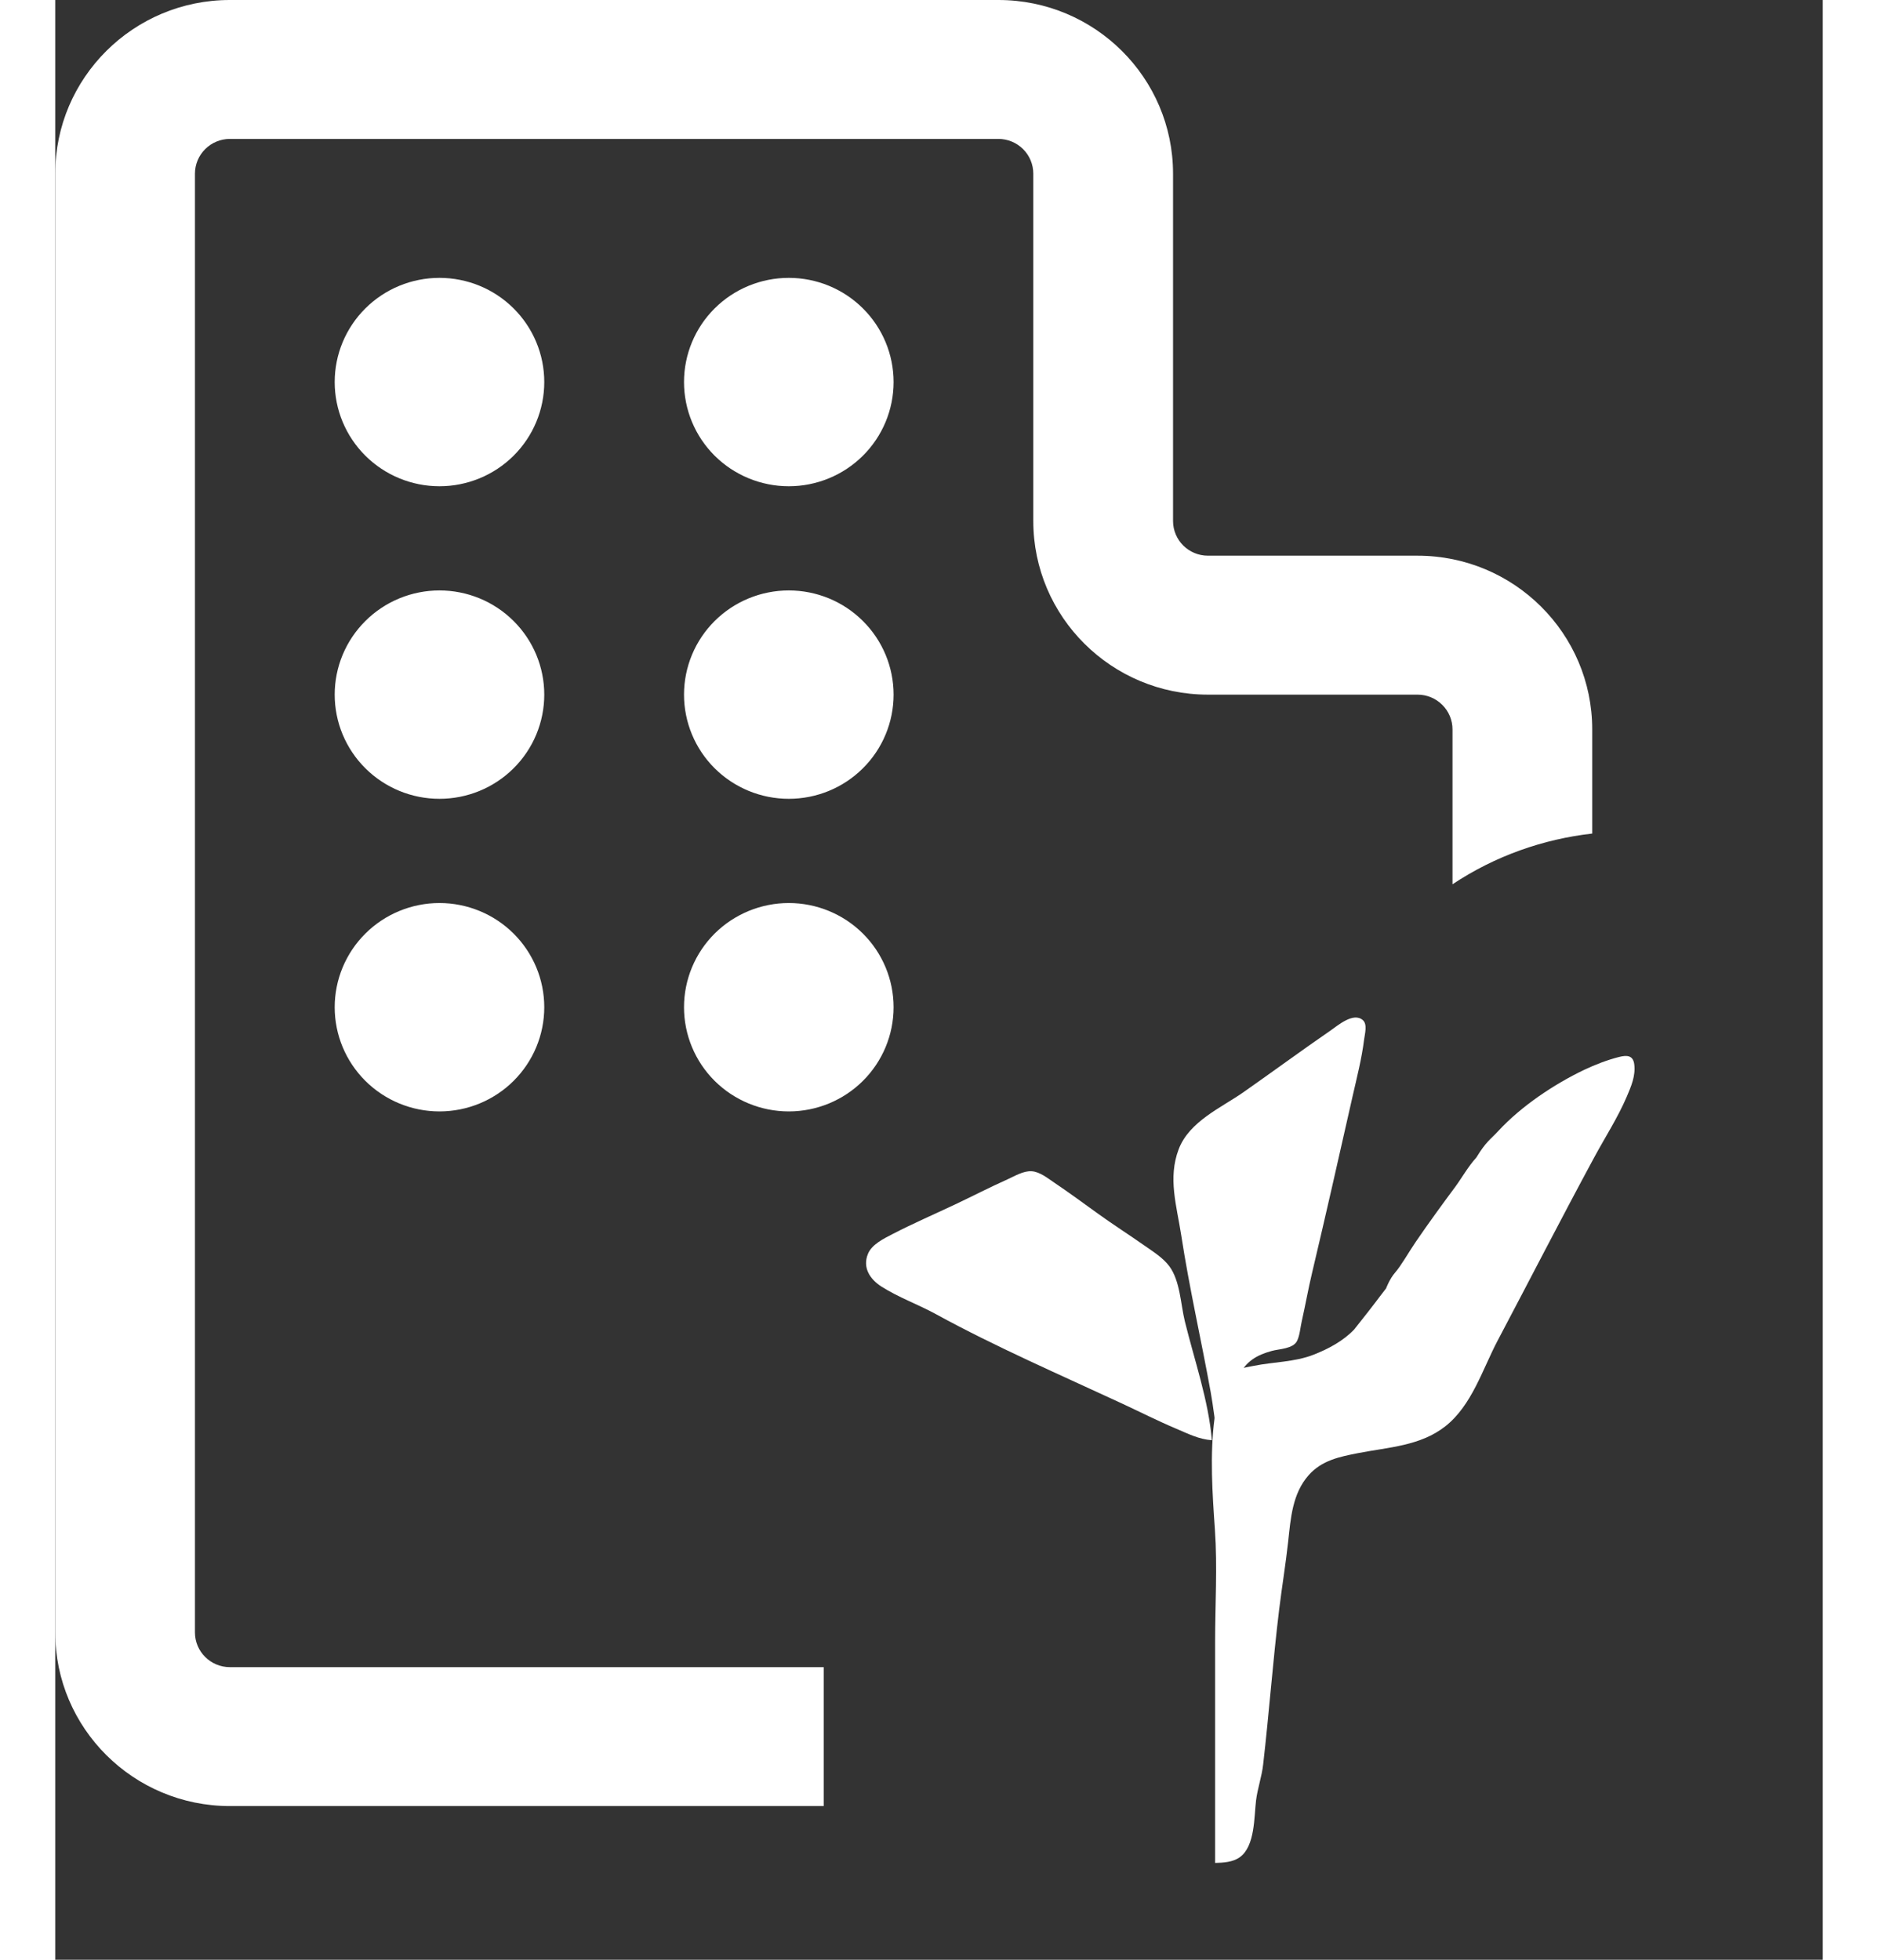
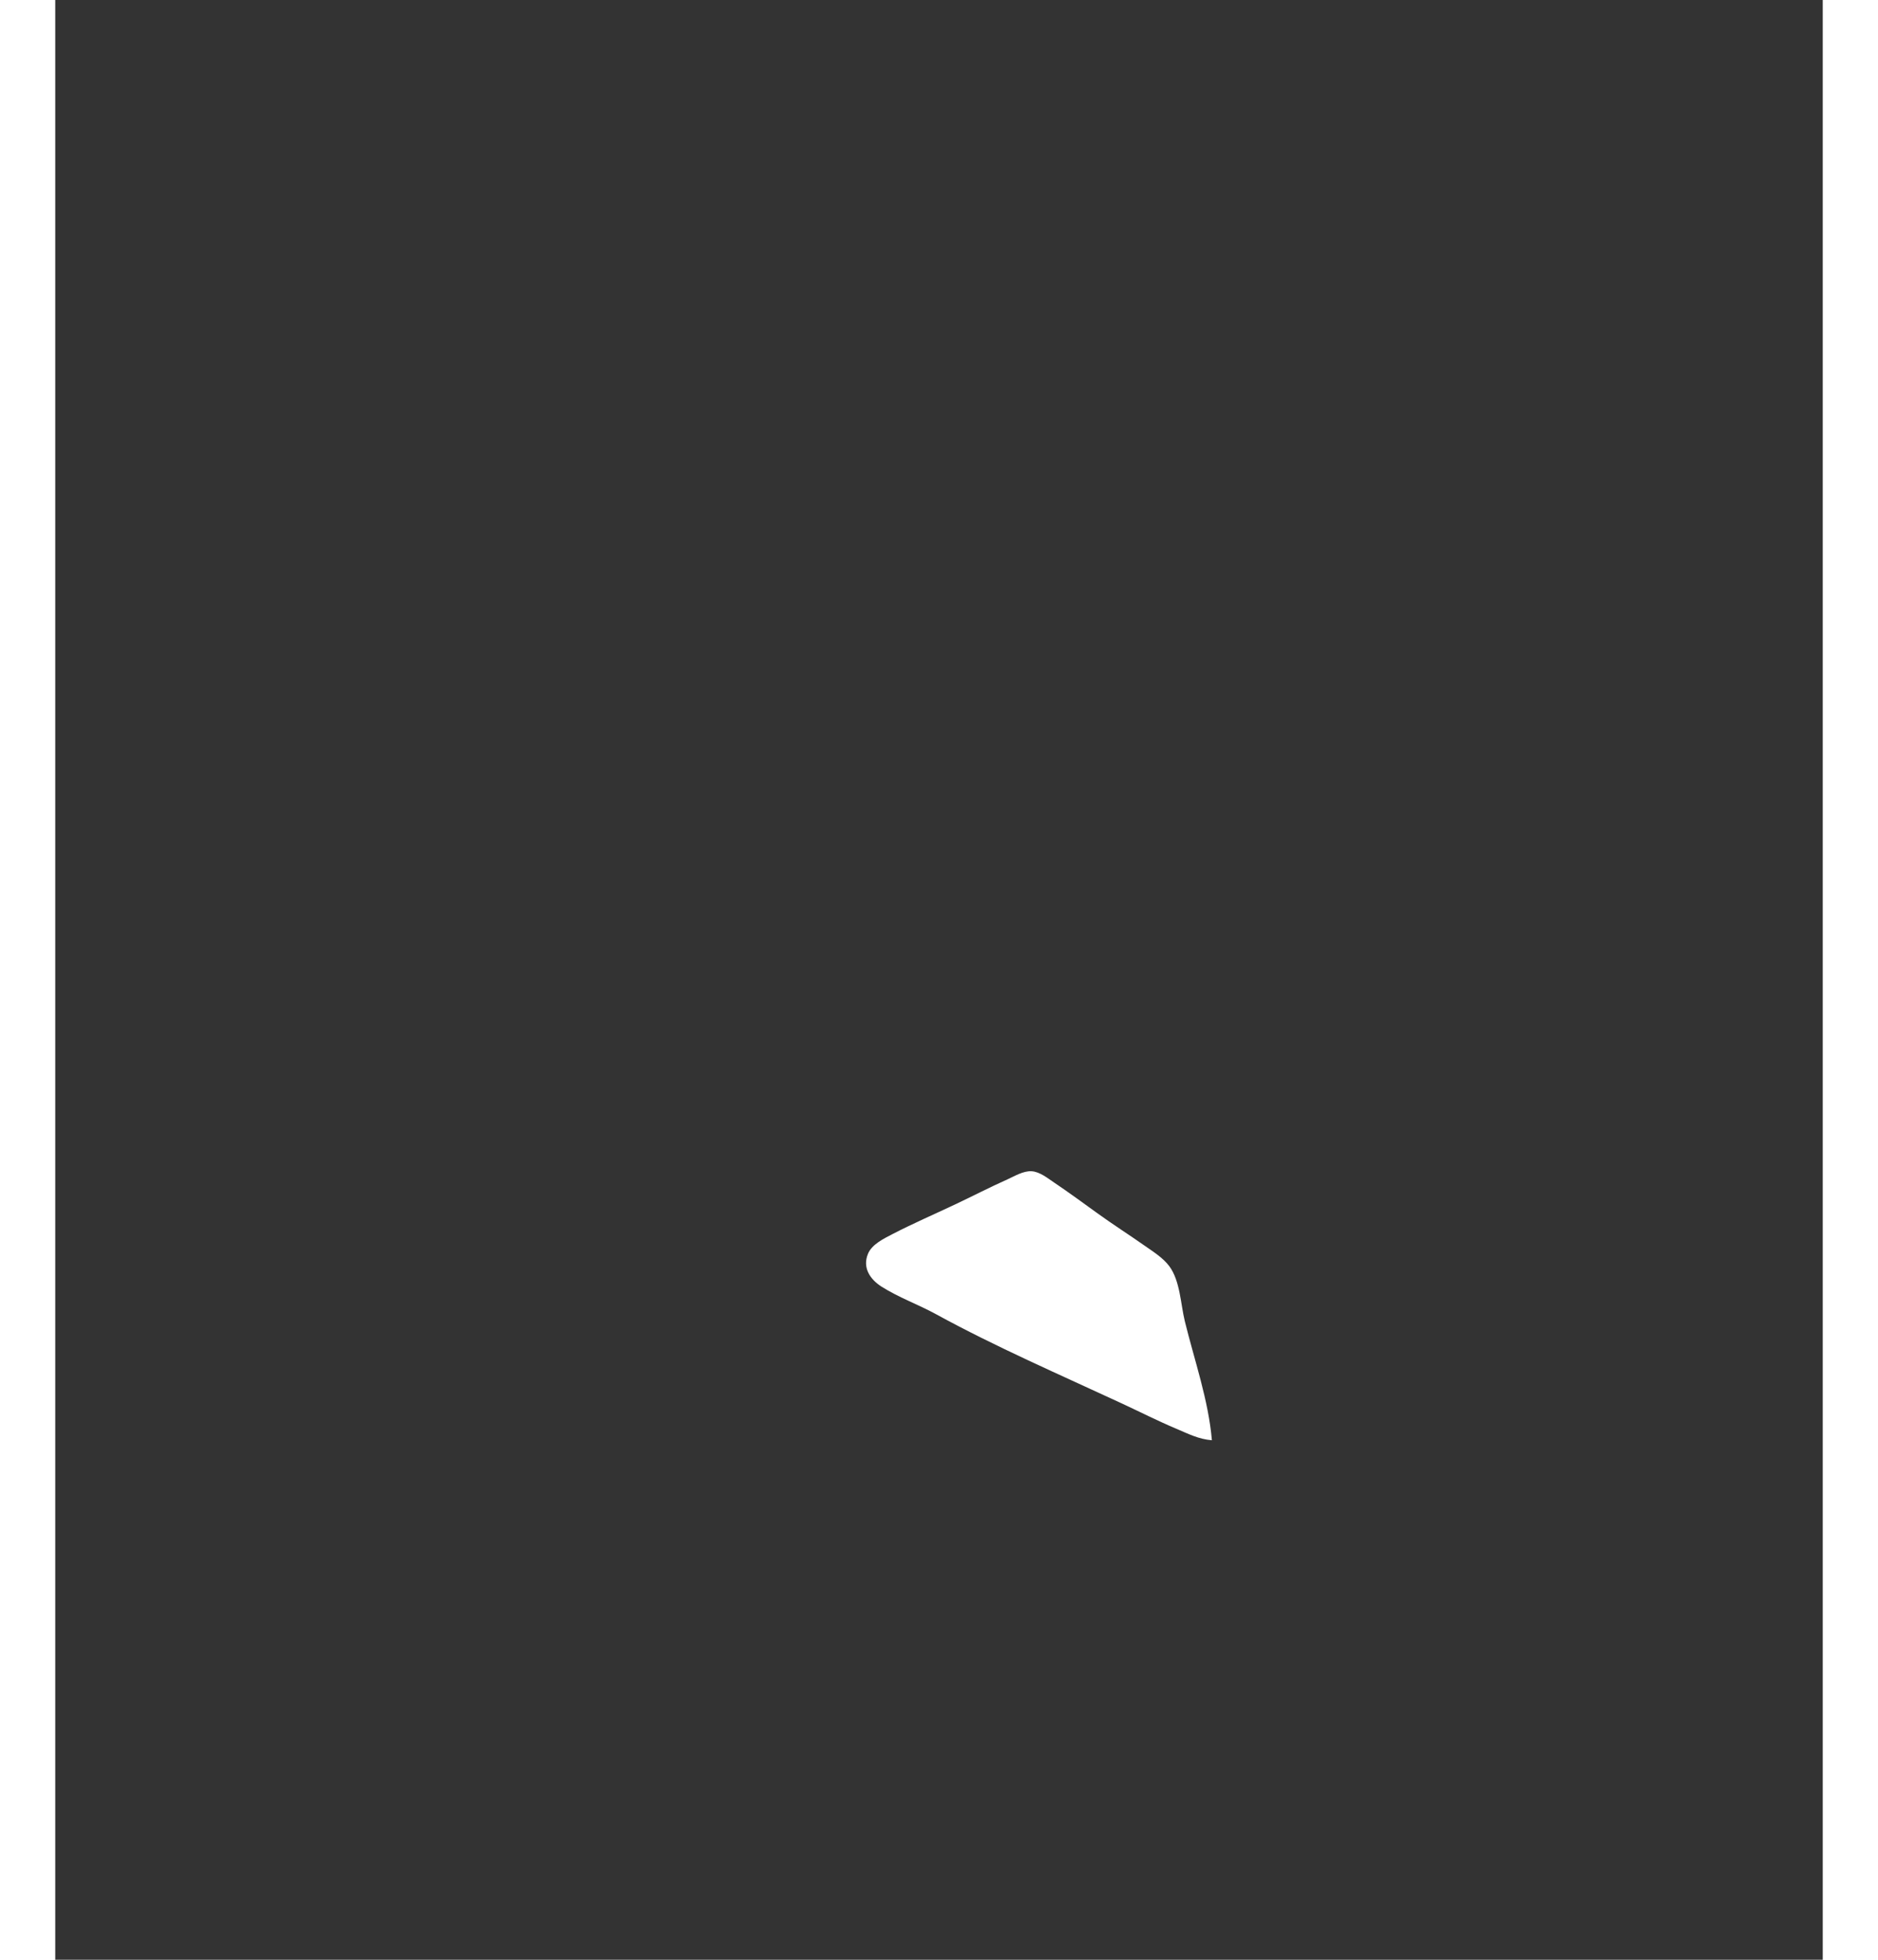
<svg xmlns="http://www.w3.org/2000/svg" width="46" height="48" viewBox="0 0 46 51" fill="none">
  <rect x="0" y="0" width="46" height="51" fill="#333333" stroke="none" />
-   <path d="M4.545 3.615C4.304 3.615 4.073 3.711 3.903 3.88C3.732 4.05 3.636 4.28 3.636 4.519V42.481C3.636 42.98 4.044 43.385 4.545 43.385H20V47H4.545C2.036 47 0 44.975 0 42.481V4.519C0 2.025 2.036 0 4.545 0H24.546C27.055 0 29.091 2.025 29.091 4.519V13.558C29.091 14.057 29.498 14.461 30 14.461H35.455C37.964 14.461 40 16.486 40 18.981V21.692C38.724 21.837 37.473 22.274 36.364 23.012V18.981C36.364 18.741 36.268 18.511 36.097 18.342C35.927 18.172 35.696 18.077 35.455 18.077H30C27.491 18.077 25.454 16.052 25.454 13.558V4.519C25.454 4.28 25.359 4.05 25.188 3.88C25.018 3.711 24.787 3.615 24.546 3.615H4.545ZM12.727 9.942C12.727 10.662 12.44 11.351 11.928 11.86C11.417 12.368 10.723 12.654 10 12.654C9.277 12.654 8.583 12.368 8.072 11.86C7.56 11.351 7.273 10.662 7.273 9.942C7.273 9.223 7.56 8.533 8.072 8.025C8.583 7.516 9.277 7.231 10 7.231C10.723 7.231 11.417 7.516 11.928 8.025C12.44 8.533 12.727 9.223 12.727 9.942ZM10 20.788C10.723 20.788 11.417 20.503 11.928 19.994C12.44 19.486 12.727 18.796 12.727 18.077C12.727 17.358 12.44 16.668 11.928 16.16C11.417 15.651 10.723 15.365 10 15.365C9.277 15.365 8.583 15.651 8.072 16.16C7.56 16.668 7.273 17.358 7.273 18.077C7.273 18.796 7.56 19.486 8.072 19.994C8.583 20.503 9.277 20.788 10 20.788ZM12.727 26.212C12.727 26.931 12.44 27.62 11.928 28.129C11.417 28.637 10.723 28.923 10 28.923C9.277 28.923 8.583 28.637 8.072 28.129C7.56 27.62 7.273 26.931 7.273 26.212C7.273 25.492 7.56 24.803 8.072 24.294C8.583 23.786 9.277 23.5 10 23.5C10.723 23.5 11.417 23.786 11.928 24.294C12.44 24.803 12.727 25.492 12.727 26.212ZM19.091 12.654C19.814 12.654 20.508 12.368 21.019 11.86C21.531 11.351 21.818 10.662 21.818 9.942C21.818 9.223 21.531 8.533 21.019 8.025C20.508 7.516 19.814 7.231 19.091 7.231C18.368 7.231 17.674 7.516 17.162 8.025C16.651 8.533 16.364 9.223 16.364 9.942C16.364 10.662 16.651 11.351 17.162 11.86C17.674 12.368 18.368 12.654 19.091 12.654ZM21.818 18.077C21.818 18.796 21.531 19.486 21.019 19.994C20.508 20.503 19.814 20.788 19.091 20.788C18.368 20.788 17.674 20.503 17.162 19.994C16.651 19.486 16.364 18.796 16.364 18.077C16.364 17.358 16.651 16.668 17.162 16.16C17.674 15.651 18.368 15.365 19.091 15.365C19.814 15.365 20.508 15.651 21.019 16.16C21.531 16.668 21.818 17.358 21.818 18.077ZM19.091 28.923C19.814 28.923 20.508 28.637 21.019 28.129C21.531 27.62 21.818 26.931 21.818 26.212C21.818 25.492 21.531 24.803 21.019 24.294C20.508 23.786 19.814 23.5 19.091 23.5C18.368 23.5 17.674 23.786 17.162 24.294C16.651 24.803 16.364 25.492 16.364 26.212C16.364 26.931 16.651 27.62 17.162 28.129C17.674 28.637 18.368 28.923 19.091 28.923Z" fill="white" />
-   <path d="M30.6 38.48C30.681 38.264 30.646 37.996 30.646 37.765C30.646 37.157 30.527 36.38 30.793 35.826C30.989 35.418 31.271 35.264 31.66 35.156C31.85 35.103 32.217 35.104 32.32 34.893C32.389 34.75 32.403 34.553 32.438 34.397C32.534 33.973 32.609 33.542 32.71 33.121C33.072 31.594 33.418 30.061 33.764 28.528C33.876 28.035 34.001 27.553 34.064 27.048C34.082 26.904 34.155 26.656 34.03 26.547C33.785 26.332 33.381 26.686 33.182 26.823C32.423 27.346 31.678 27.894 30.923 28.423C30.354 28.822 29.515 29.179 29.238 29.906C28.951 30.66 29.188 31.388 29.305 32.151C29.515 33.521 29.826 34.872 30.072 36.234C30.21 36.997 30.227 37.808 30.6 38.48Z" fill="white" />
-   <path d="M36.984 30.123C36.767 30.362 36.592 30.674 36.444 30.874C36.089 31.352 35.734 31.839 35.399 32.33C35.245 32.555 35.026 32.938 34.875 33.111C34.724 33.283 34.635 33.529 34.635 33.529C34.361 33.878 34.459 33.775 33.807 34.595C33.528 34.89 33.144 35.099 32.751 35.253C32.258 35.447 31.707 35.44 31.192 35.544C30.978 35.587 30.683 35.623 30.536 35.796C30.296 36.078 30.218 36.558 30.171 36.909C30.046 37.85 30.115 38.87 30.181 39.814C30.248 40.773 30.186 41.757 30.186 42.719V48.48C30.4 48.475 30.648 48.461 30.828 48.331C31.228 48.045 31.199 47.28 31.251 46.855C31.29 46.541 31.401 46.233 31.436 45.919C31.591 44.575 31.689 43.227 31.853 41.882C31.925 41.291 32.024 40.699 32.088 40.109C32.153 39.514 32.196 38.87 32.619 38.391C32.961 38.003 33.422 37.91 33.908 37.815C34.694 37.661 35.523 37.631 36.175 37.119C36.867 36.576 37.145 35.633 37.537 34.89C38.375 33.303 39.197 31.702 40.05 30.123C40.332 29.6 40.666 29.085 40.899 28.539C41.014 28.268 41.13 28.003 41.095 27.703C41.067 27.463 40.906 27.453 40.698 27.506C40.391 27.584 40.078 27.705 39.793 27.84C39.001 28.218 38.151 28.789 37.559 29.429C37.339 29.667 37.245 29.697 36.984 30.123Z" fill="white" />
  <path d="M30.102 37.48C30.014 36.441 29.646 35.396 29.398 34.385C29.289 33.942 29.277 33.335 28.995 32.953C28.83 32.73 28.571 32.572 28.343 32.411C27.939 32.128 27.522 31.862 27.122 31.573C26.75 31.304 26.381 31.033 25.999 30.776C25.831 30.663 25.627 30.495 25.413 30.48C25.195 30.466 24.967 30.608 24.778 30.693C24.316 30.899 23.868 31.132 23.41 31.348C22.871 31.602 22.327 31.838 21.798 32.111C21.564 32.233 21.253 32.38 21.151 32.63C21.005 32.986 21.2 33.289 21.505 33.483C21.952 33.767 22.459 33.946 22.922 34.2C24.477 35.051 26.144 35.773 27.757 36.522C28.231 36.742 28.691 36.976 29.174 37.18C29.485 37.311 29.755 37.453 30.102 37.48Z" fill="white" />
</svg>